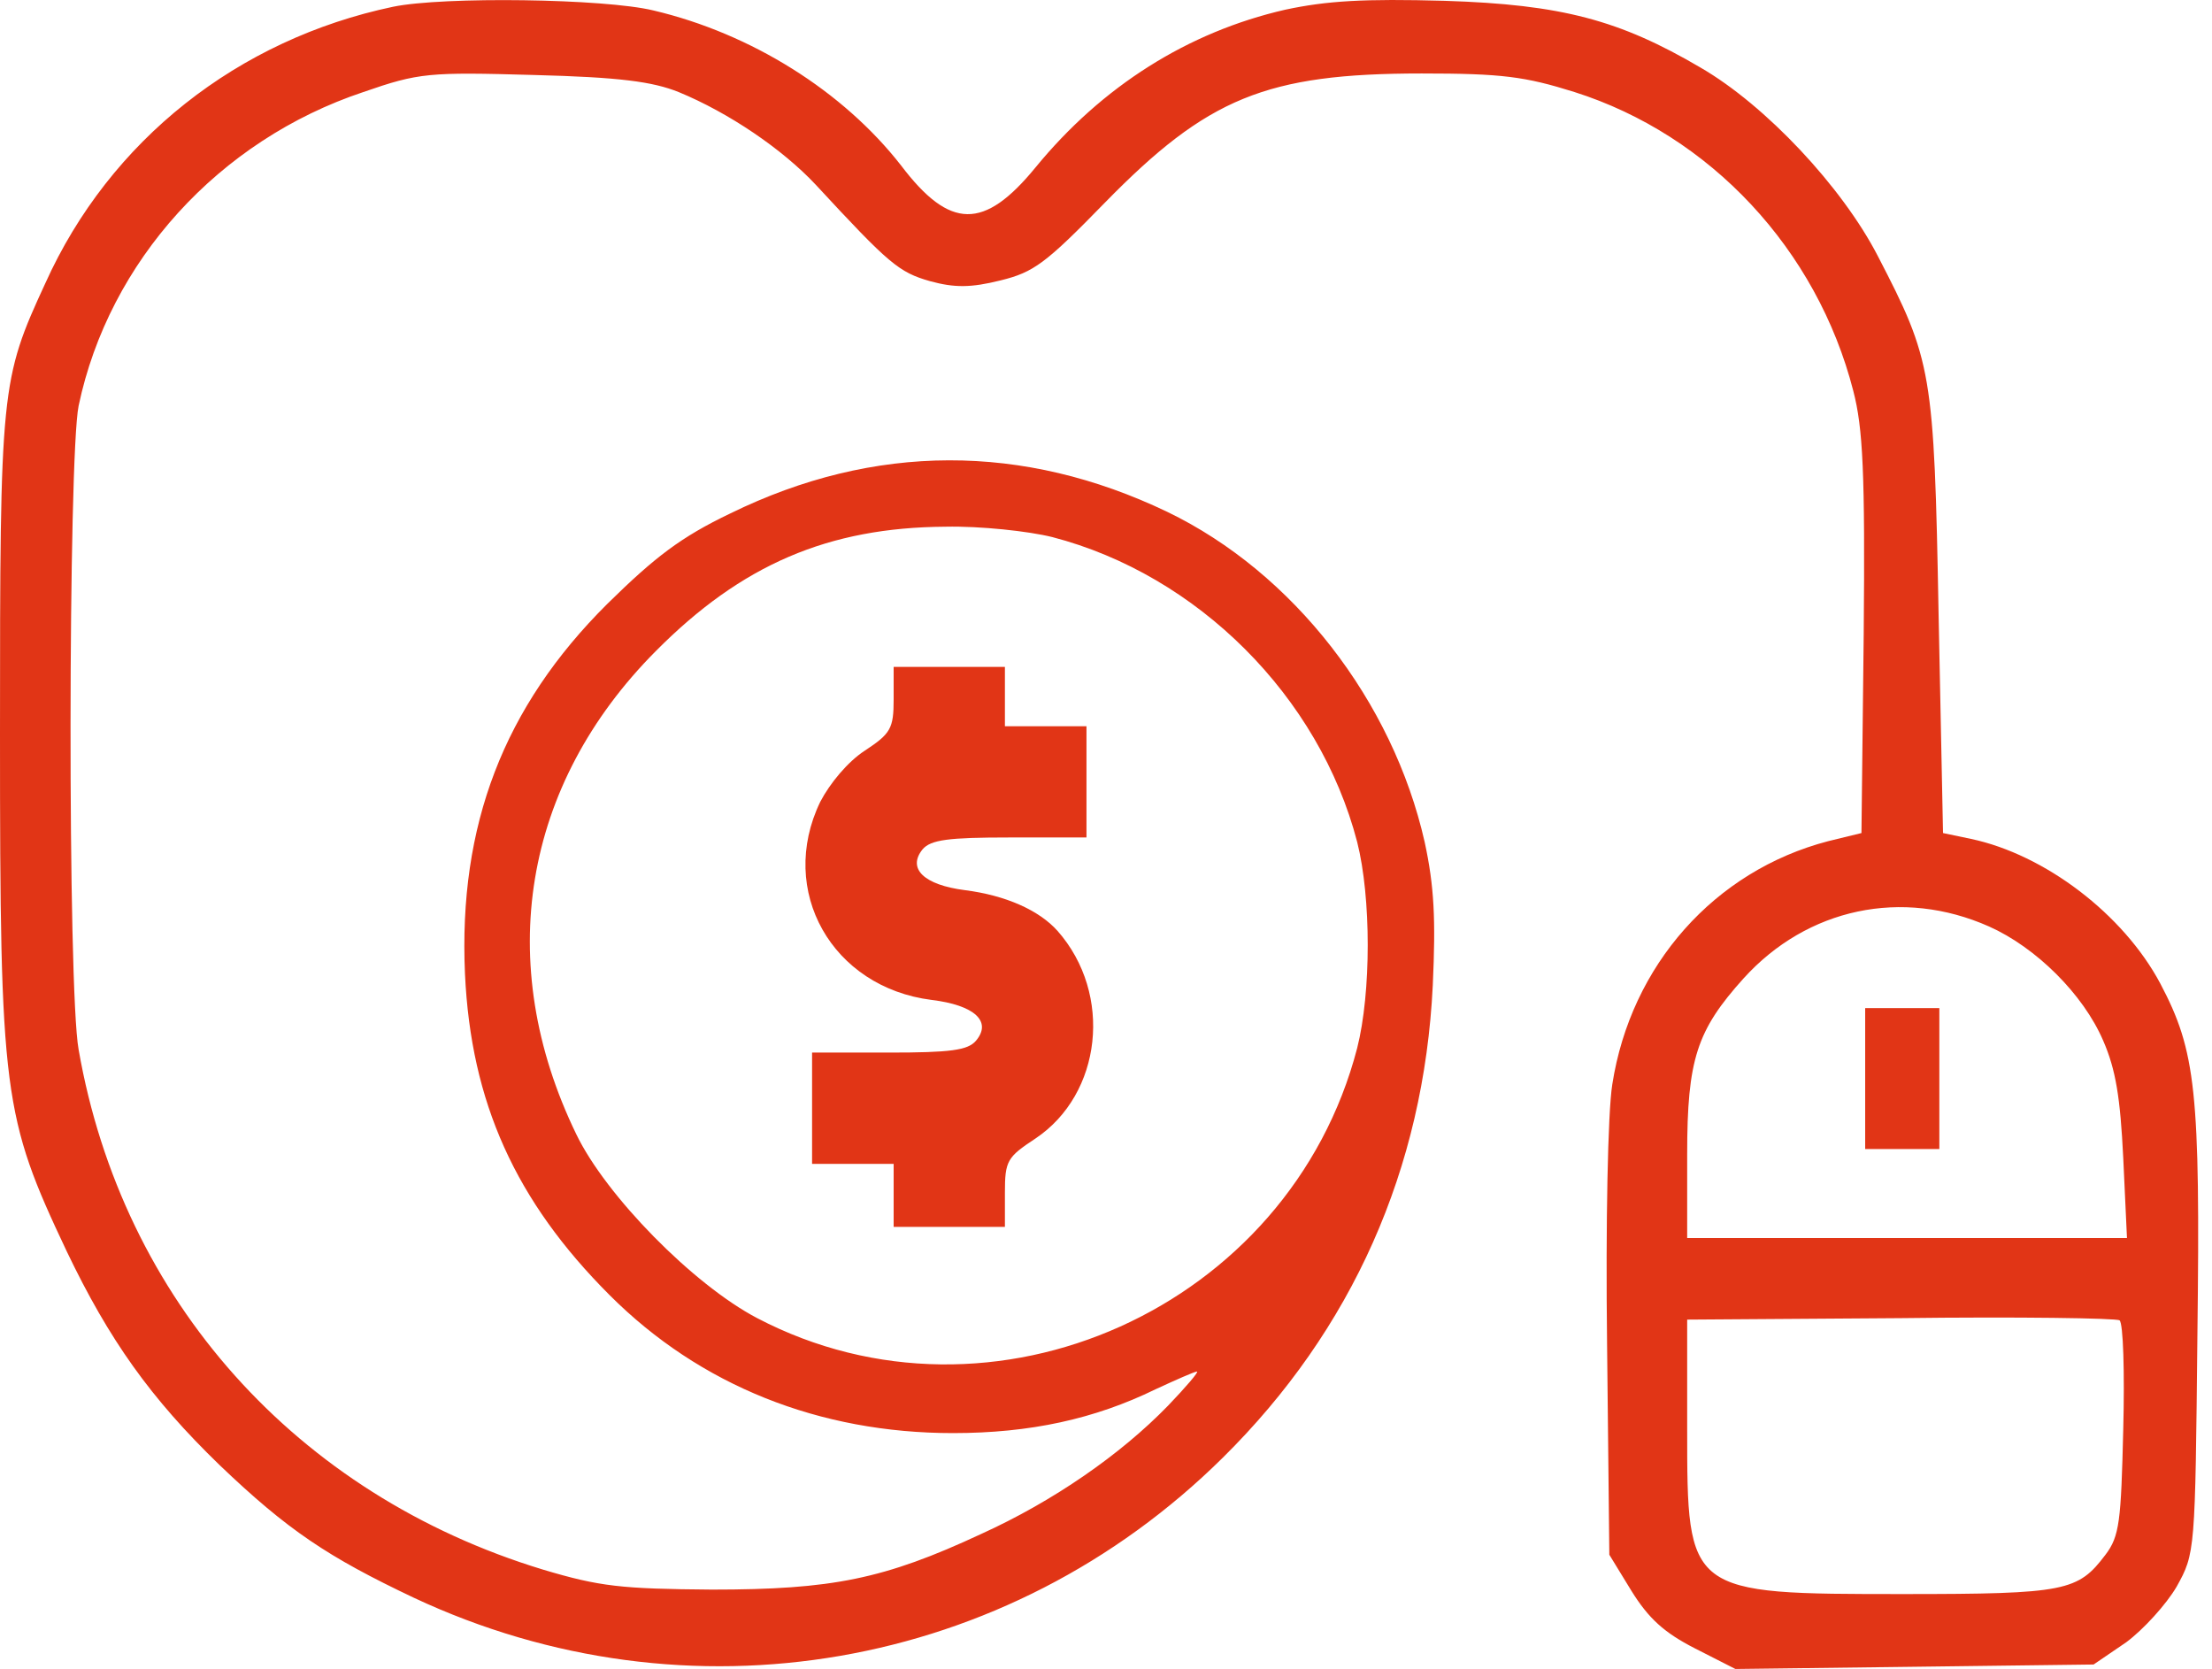
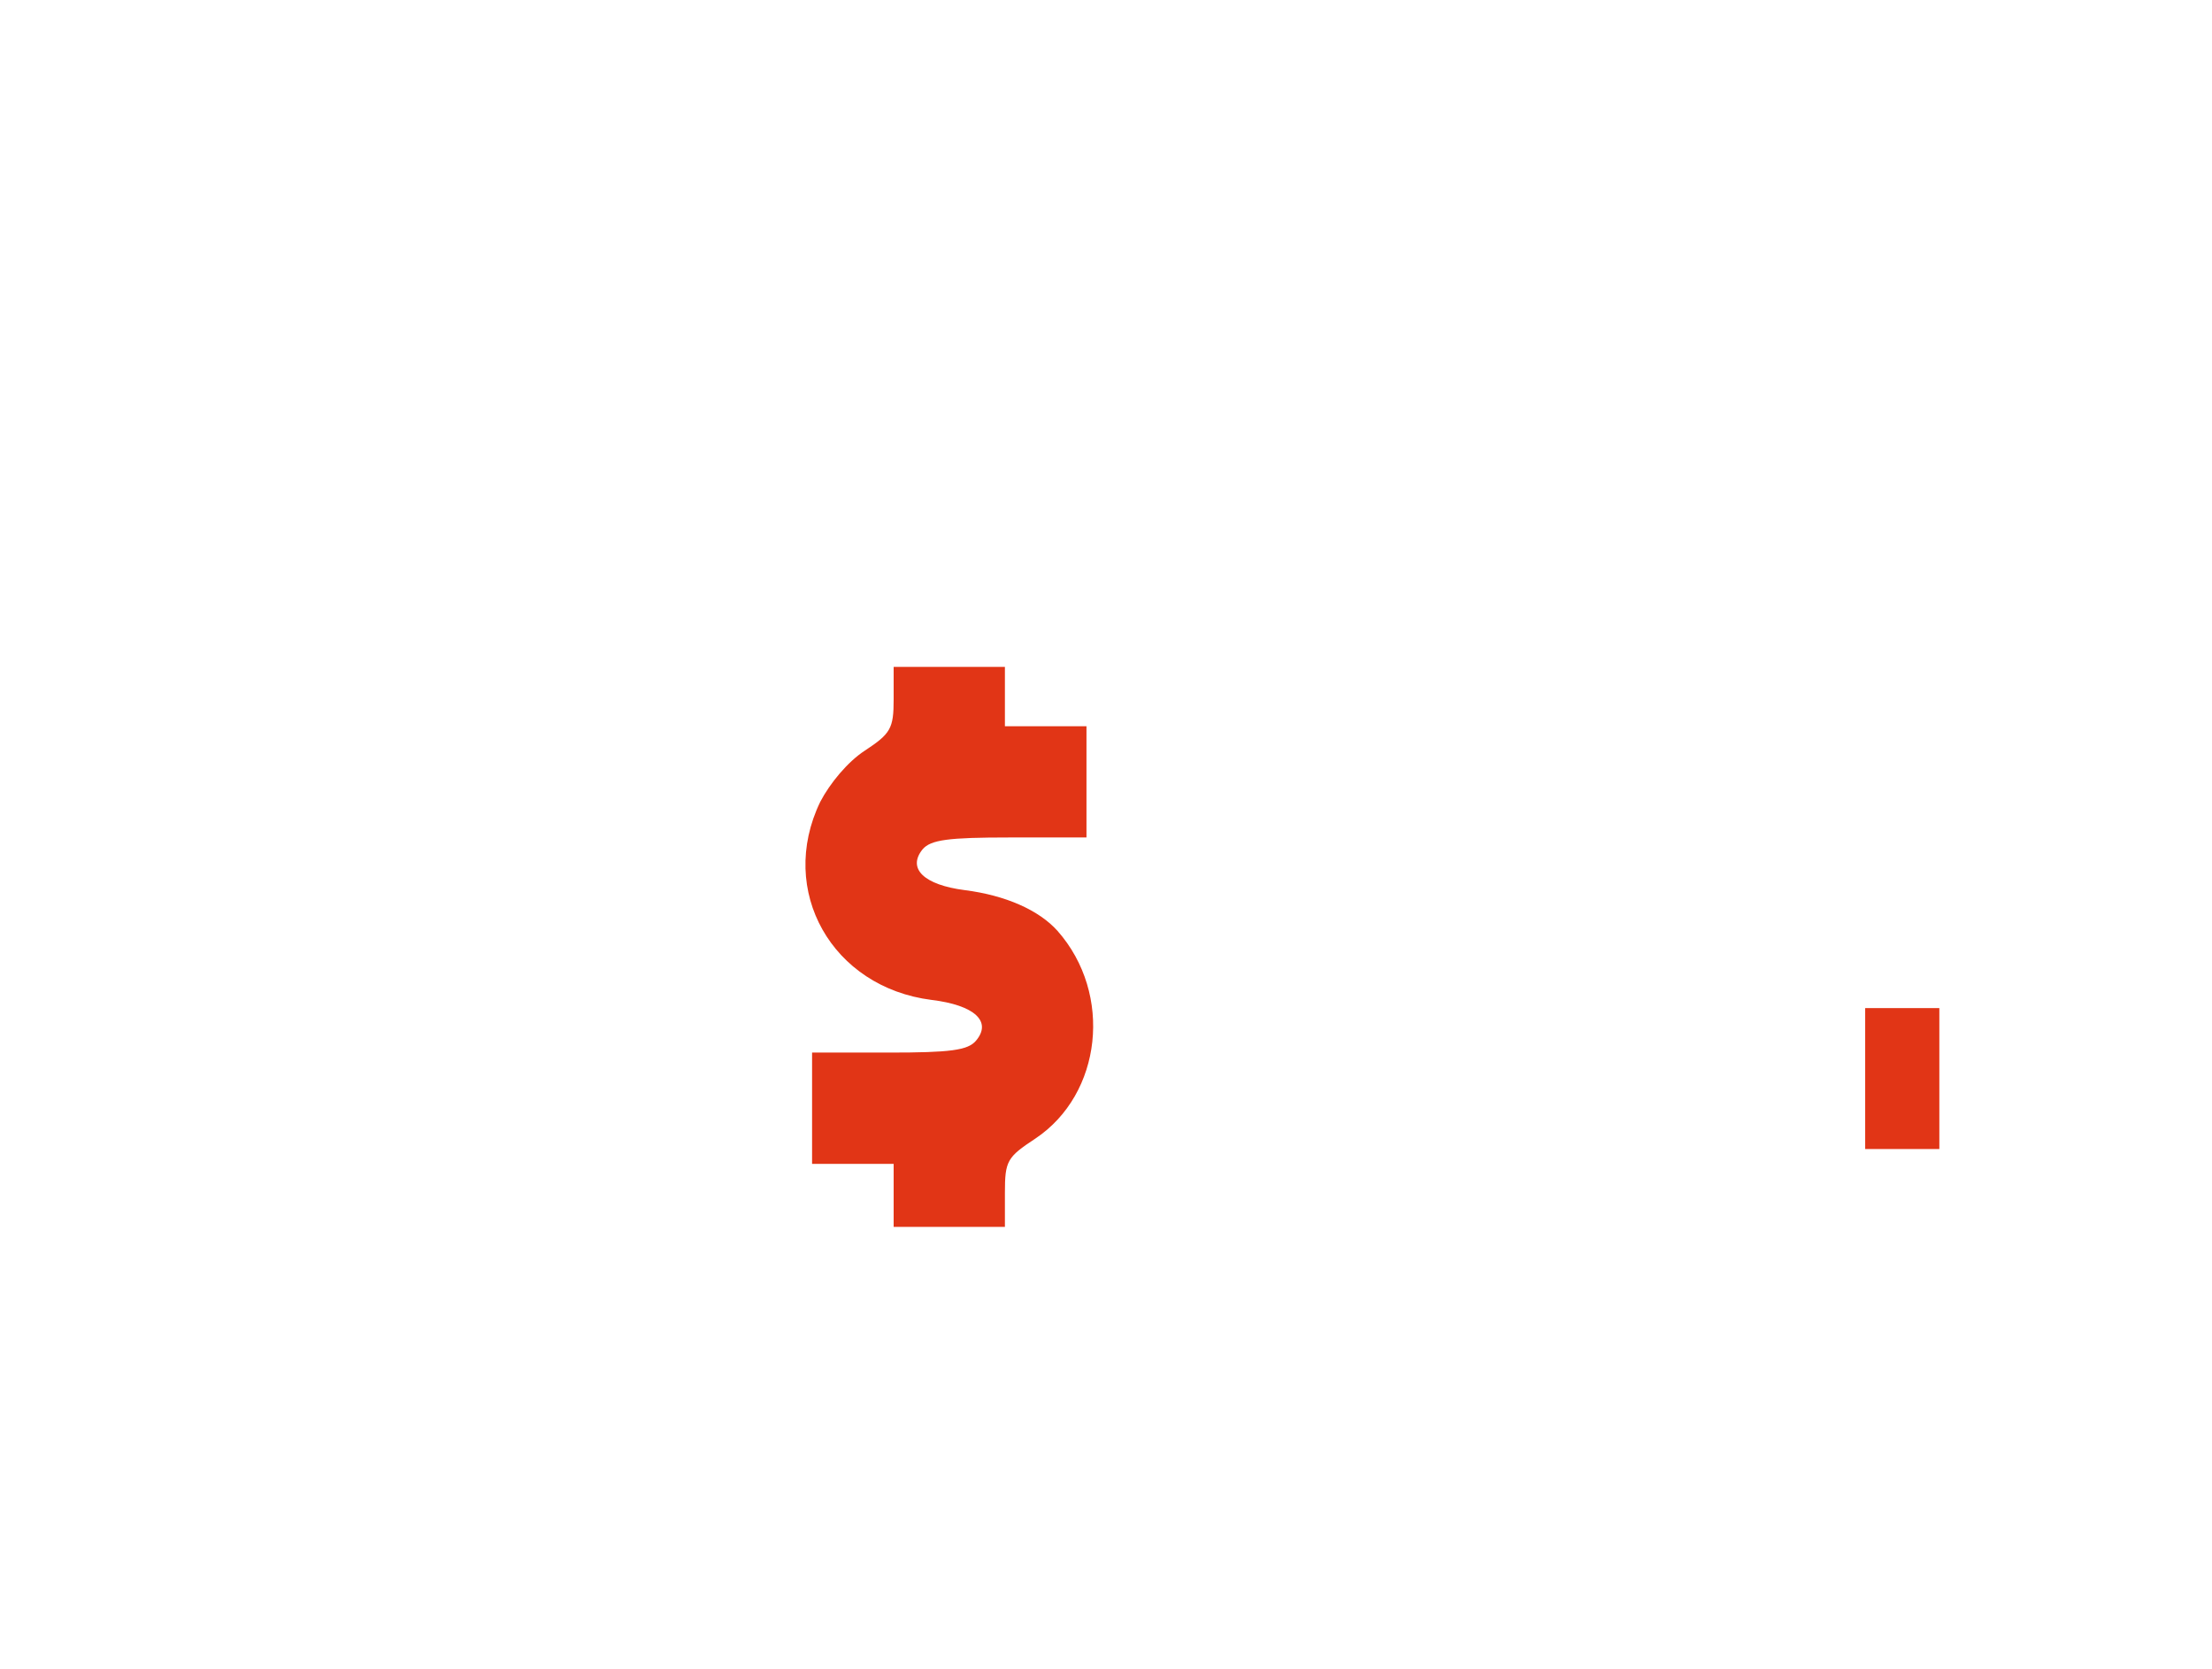
<svg xmlns="http://www.w3.org/2000/svg" width="57" height="43" viewBox="0 0 57 43" fill="none">
-   <path d="M10.129 0.174C6.134 1.014 2.828 3.613 1.166 7.302C0.019 9.786 0 9.996 0 18.902C0 28.209 0.076 28.763 1.72 32.241C2.809 34.515 3.879 36.025 5.657 37.745C7.415 39.426 8.447 40.114 10.664 41.165C17.715 44.471 25.952 43.057 31.513 37.553C34.838 34.267 36.692 30.12 36.921 25.38C36.998 23.679 36.959 22.838 36.711 21.692C35.889 18.061 33.329 14.755 30.08 13.188C26.372 11.411 22.531 11.411 18.824 13.226C17.543 13.838 16.875 14.354 15.651 15.557C12.976 18.214 11.81 21.271 11.982 25.093C12.135 28.4 13.282 30.941 15.709 33.368C18.04 35.7 21.117 36.923 24.557 36.923C26.544 36.923 28.207 36.56 29.774 35.795C30.309 35.547 30.787 35.337 30.844 35.337C30.901 35.337 30.558 35.738 30.099 36.216C28.876 37.477 27.137 38.681 25.283 39.522C22.78 40.688 21.442 40.955 18.346 40.955C16.015 40.936 15.46 40.879 13.989 40.439C7.644 38.509 3.153 33.502 2.026 27.043C1.739 25.476 1.758 11.774 2.026 10.455C2.809 6.728 5.638 3.613 9.364 2.371C10.797 1.874 11.046 1.855 13.759 1.932C15.976 1.989 16.817 2.104 17.486 2.371C18.785 2.906 20.162 3.843 21.021 4.76C22.913 6.805 23.162 7.015 23.965 7.244C24.595 7.416 25.015 7.416 25.78 7.225C26.64 7.015 26.946 6.786 28.474 5.219C31.112 2.524 32.621 1.893 36.635 1.893C38.699 1.893 39.291 1.97 40.571 2.371C44.069 3.48 46.821 6.423 47.757 10.073C48.005 11.028 48.063 12.175 48.025 16.341L47.967 21.463L47.107 21.673C44.183 22.437 42.024 24.864 41.546 27.941C41.431 28.667 41.374 31.515 41.412 34.63L41.47 40.057L42.043 40.993C42.483 41.7 42.884 42.064 43.667 42.465L44.718 43L49.343 42.943L53.949 42.885L54.79 42.312C55.229 41.987 55.822 41.337 56.089 40.879C56.567 40.019 56.567 39.981 56.624 34.381C56.701 28.113 56.586 27.081 55.669 25.342C54.713 23.546 52.687 22.017 50.795 21.615L50.069 21.463L49.955 15.844C49.84 9.557 49.783 9.289 48.388 6.595C47.47 4.817 45.502 2.715 43.82 1.741C41.737 0.518 40.246 0.116 37.227 0.021C35.144 -0.037 34.188 0.021 33.118 0.25C30.615 0.823 28.398 2.218 26.678 4.321C25.36 5.926 24.48 5.926 23.219 4.263C21.729 2.352 19.359 0.862 16.836 0.269C15.575 -0.037 11.428 -0.094 10.129 0.174ZM27.118 13.838C30.863 14.812 33.997 17.946 34.972 21.692C35.335 23.125 35.335 25.571 34.972 27.005C33.233 33.693 25.57 37.133 19.512 33.961C17.868 33.101 15.613 30.808 14.849 29.221C12.708 24.807 13.473 20.22 16.894 16.78C19.11 14.545 21.346 13.589 24.366 13.57C25.264 13.551 26.506 13.685 27.118 13.838ZM51.254 23.87C52.458 24.406 53.681 25.61 54.197 26.814C54.522 27.559 54.637 28.285 54.713 29.833L54.809 31.897H49.133H43.476V29.737C43.476 27.291 43.725 26.546 44.929 25.208C46.572 23.393 49.018 22.877 51.254 23.87ZM54.713 36.827C54.656 39.197 54.618 39.579 54.255 40.057C53.547 40.993 53.242 41.07 49.056 41.07C43.476 41.07 43.476 41.07 43.476 36.827V33.999L48.98 33.961C51.999 33.923 54.541 33.961 54.618 34.018C54.713 34.094 54.751 35.356 54.713 36.827Z" fill="#E13516" />
-   <path d="M23.028 18.023C23.028 18.768 22.952 18.902 22.283 19.341C21.843 19.628 21.385 20.182 21.136 20.66C20.028 22.953 21.442 25.438 24.003 25.762C25.111 25.896 25.57 26.317 25.149 26.814C24.939 27.062 24.481 27.119 22.913 27.119H20.926V28.552V29.986H21.977H23.028V30.788V31.61H24.462H25.895V30.731C25.895 29.909 25.952 29.814 26.678 29.336C28.398 28.189 28.685 25.61 27.252 23.985C26.774 23.45 25.914 23.068 24.863 22.934C23.812 22.8 23.372 22.38 23.773 21.883C23.984 21.635 24.442 21.577 26.009 21.577H27.997V20.144V18.711H26.946H25.895V17.946V17.182H24.462H23.028V18.023Z" fill="#E13516" />
+   <path d="M23.028 18.023C23.028 18.768 22.952 18.902 22.283 19.341C21.843 19.628 21.385 20.182 21.136 20.66C20.028 22.953 21.442 25.438 24.003 25.762C25.111 25.896 25.57 26.317 25.149 26.814C24.939 27.062 24.481 27.119 22.913 27.119H20.926V28.552V29.986H21.977H23.028V30.788V31.61H24.462H25.895V30.731C25.895 29.909 25.952 29.814 26.678 29.336C28.398 28.189 28.685 25.61 27.252 23.985C26.774 23.45 25.914 23.068 24.863 22.934C23.812 22.8 23.372 22.38 23.773 21.883C23.984 21.635 24.442 21.577 26.009 21.577H27.997V20.144V18.711H25.895V17.946V17.182H24.462H23.028V18.023Z" fill="#E13516" />
  <path d="M48.063 27.788V29.604H49.018H49.974V27.788V25.973H49.018H48.063V27.788Z" fill="#E13516" />
</svg>